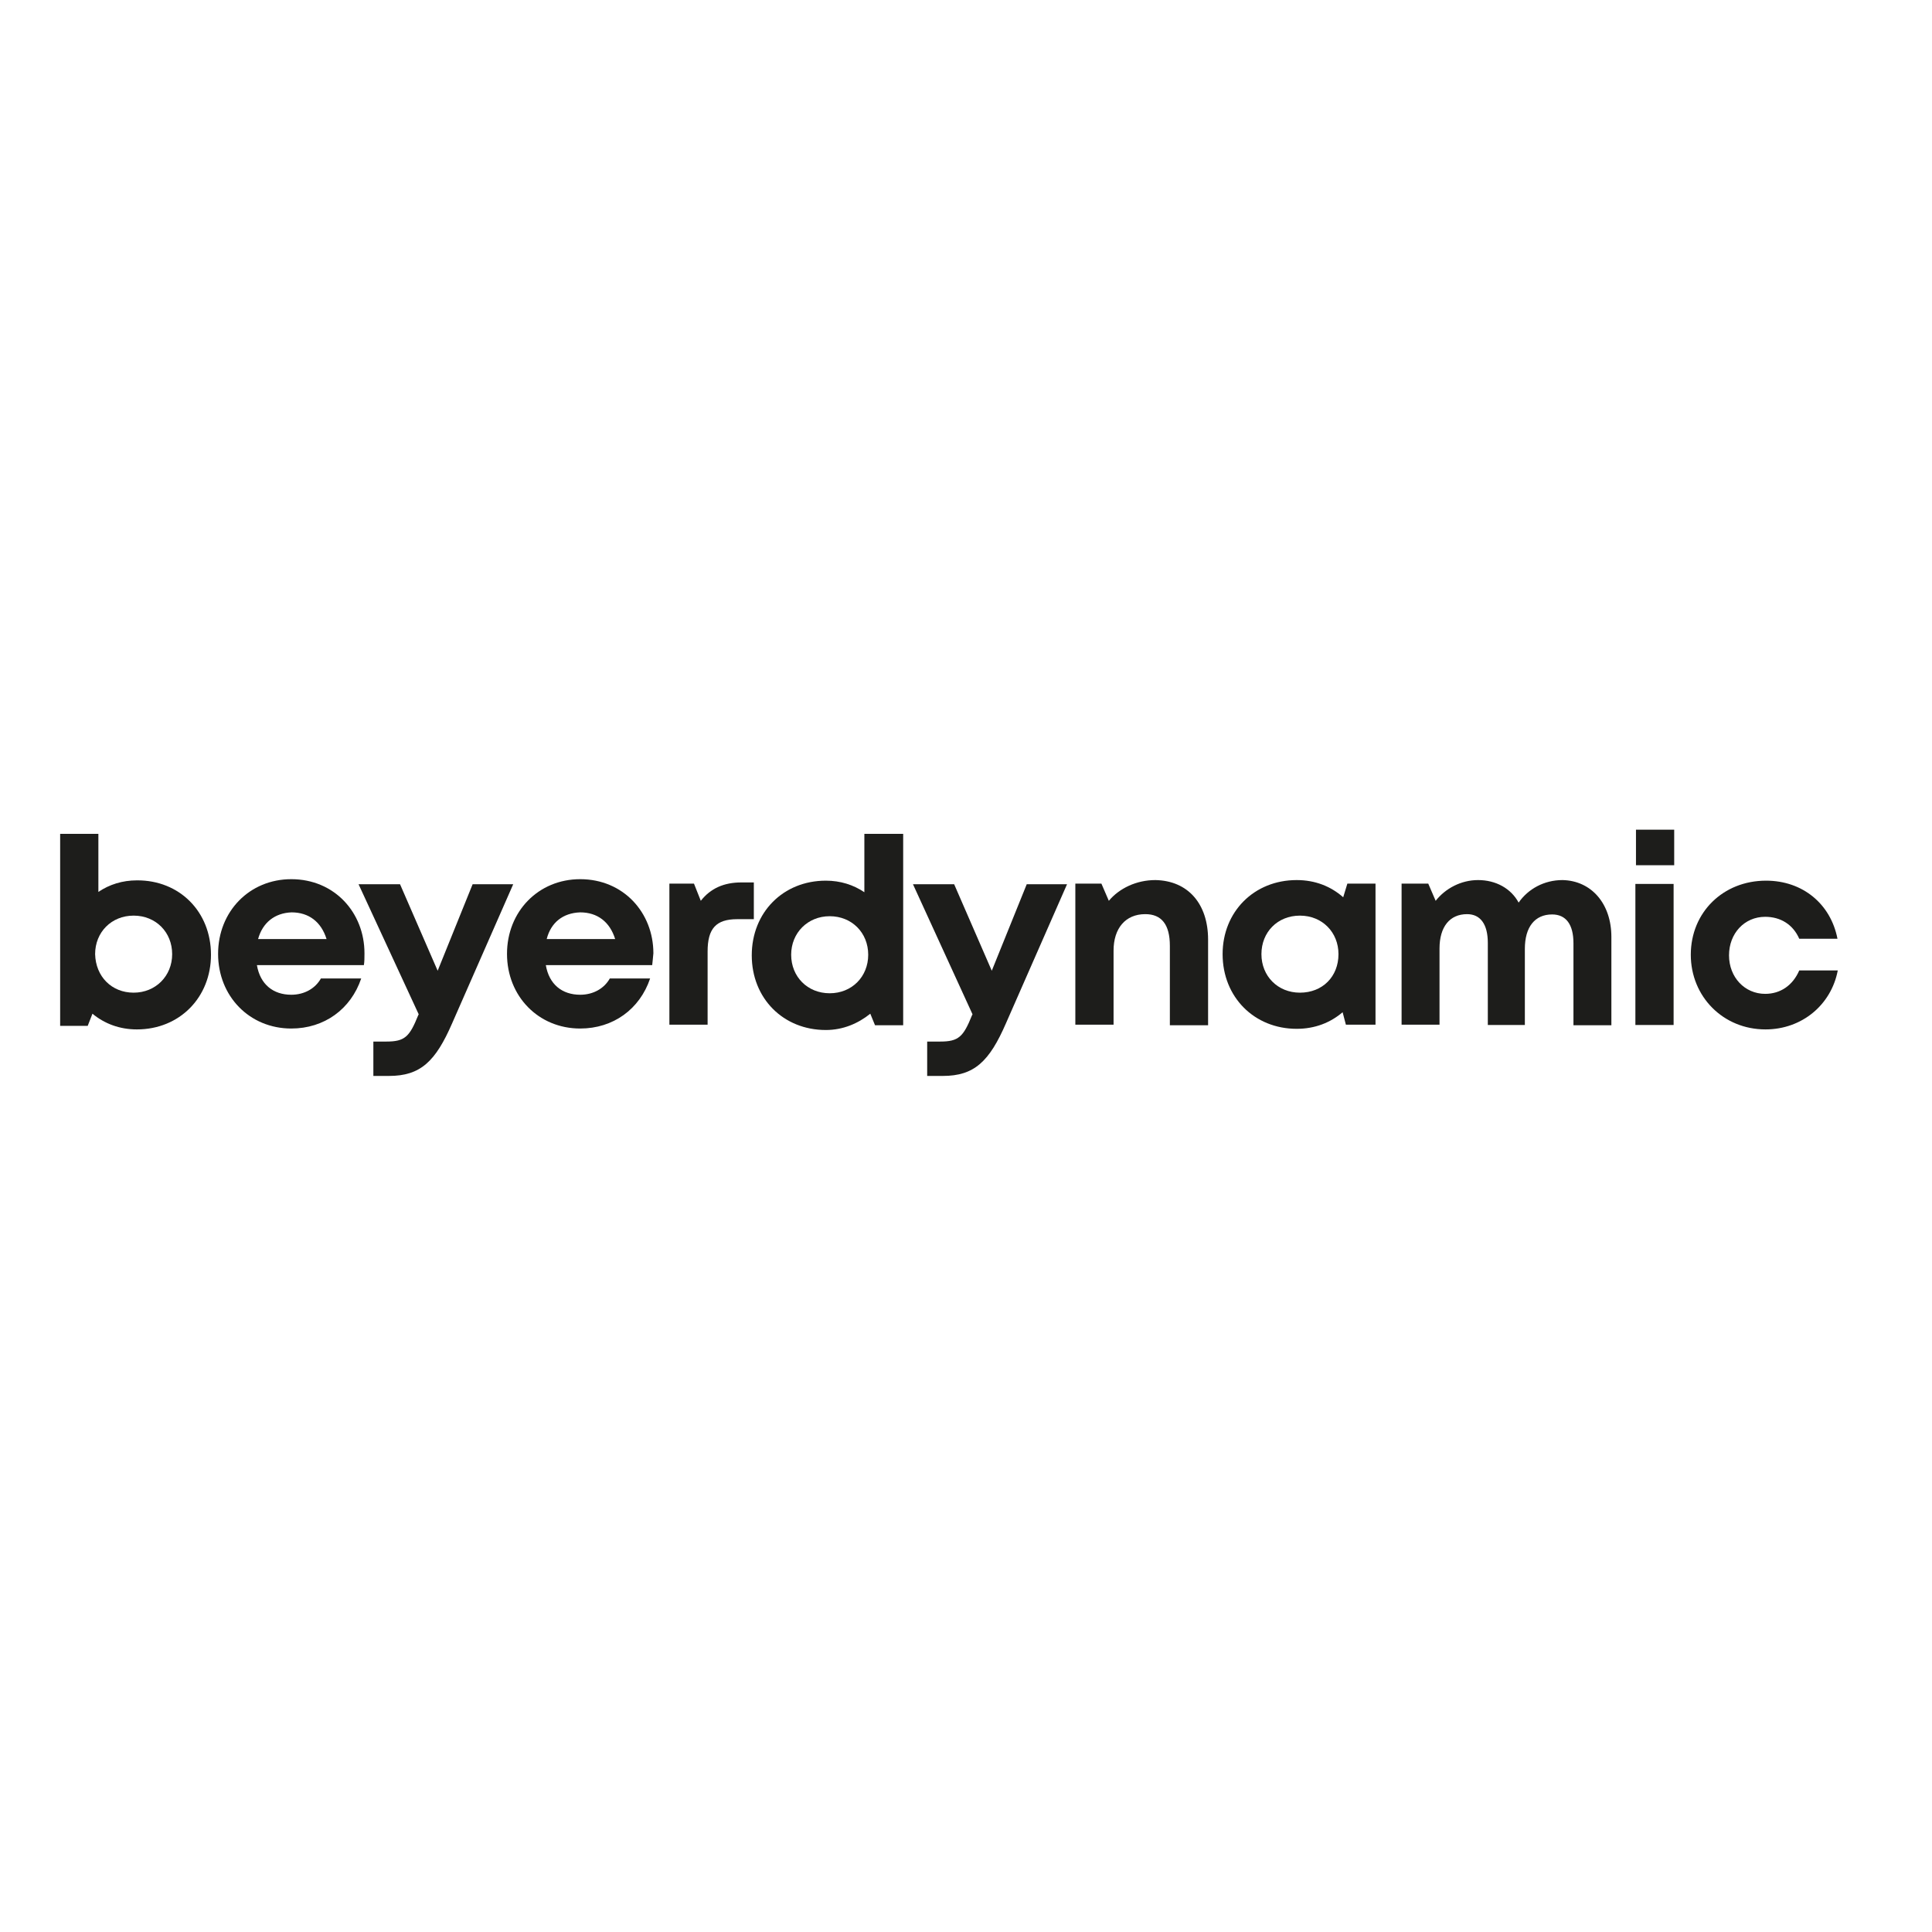
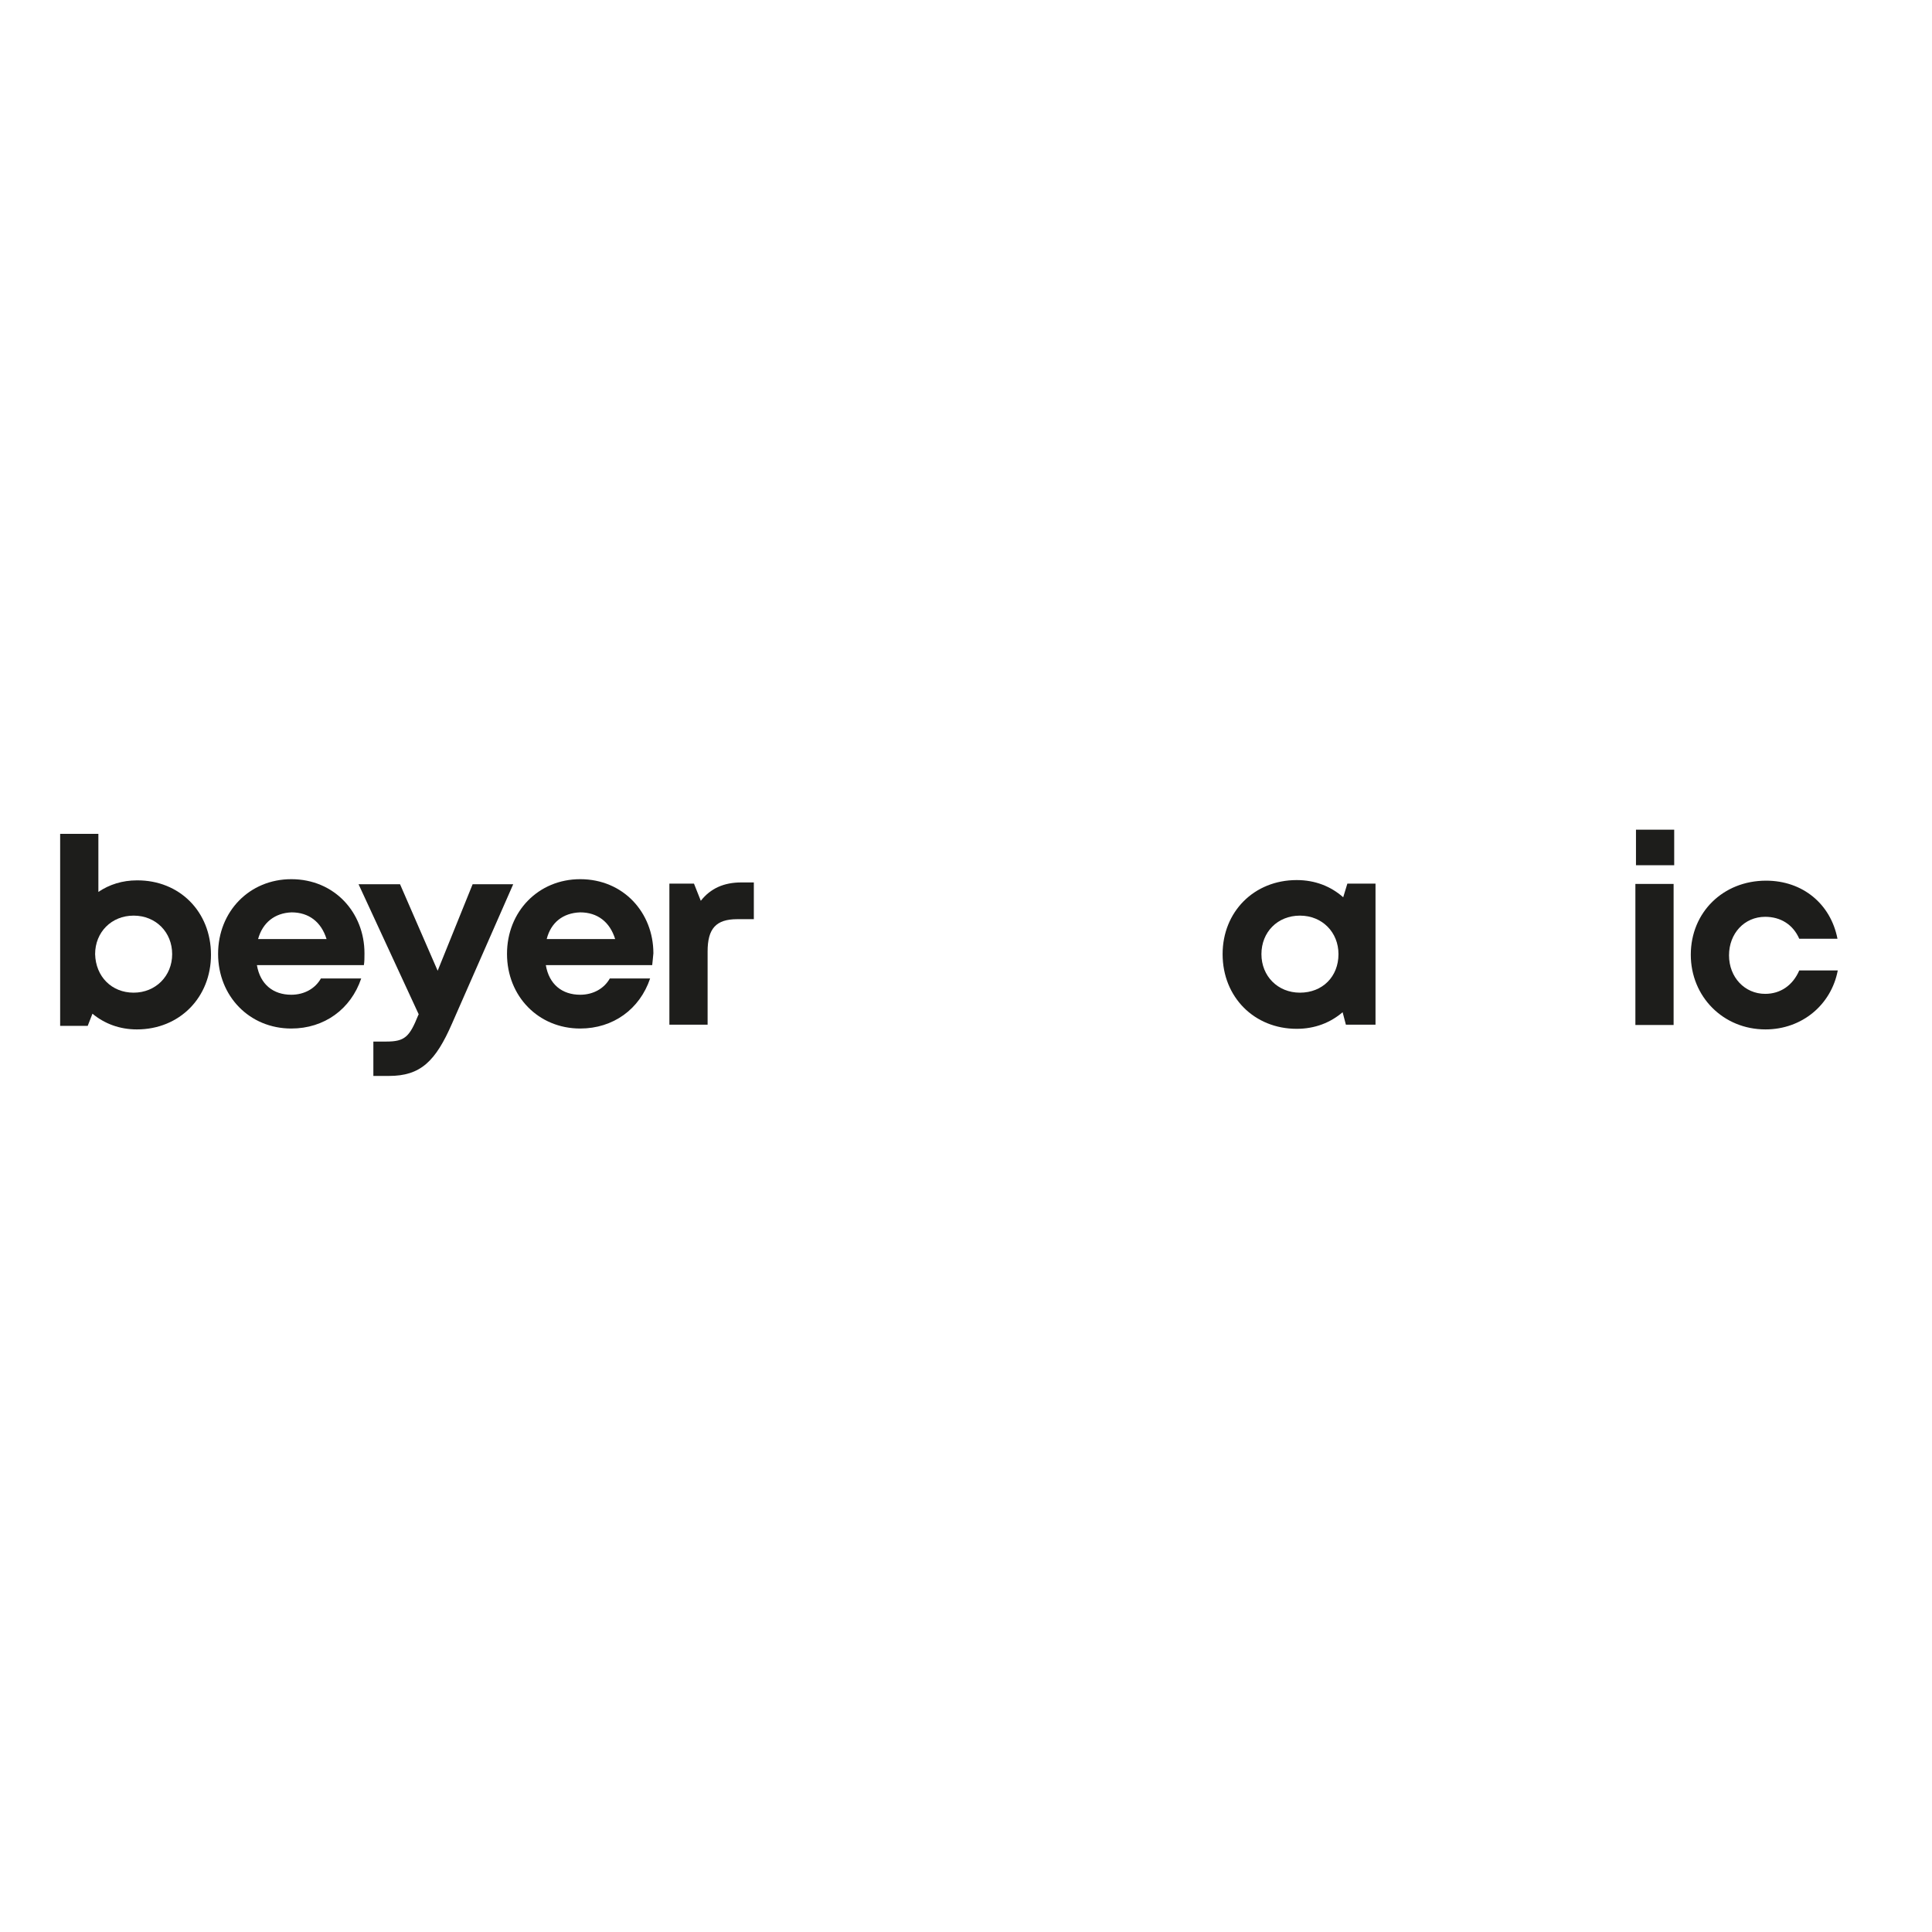
<svg xmlns="http://www.w3.org/2000/svg" version="1.1" id="layer" x="0px" y="0px" viewBox="0 0 652 652" style="enable-background:new 0 0 652 652;" xml:space="preserve">
  <style type="text/css">
	.st0{fill:#1D1D1B;}
</style>
  <g>
    <path class="st0" d="M45.1,335c7.4,0,13-5.6,13-13s-5.5-13-13-13s-13,5.6-13,13C32.3,329.6,37.7,335,45.1,335z M71.2,322.2   c0,14.4-10.6,25.2-25,25.2c-5.8,0-10.9-1.9-15-5.3l-1.6,4.1h-9.3v-64.8h12.9V301c3.7-2.5,8.1-3.9,13-3.9   C60.6,297,71.2,307.7,71.2,322.2" />
    <path class="st0" d="M87.1,316.9h23.1c-1.8-5.8-6-9-11.8-9C92.7,308.1,88.6,311.4,87.1,316.9 M122.8,325.7H86.7   c1.1,6.5,5.5,10,11.6,10c4.4,0,8.1-2.1,10-5.5h13.6c-3.5,10.4-12.5,16.9-23.6,16.9c-14.1,0-24.7-10.9-24.7-25.2   c0-14.3,10.6-25.2,24.7-25.2c14.6,0,24.7,11.3,24.7,25C123,323.2,123,324.5,122.8,325.7" />
    <path class="st0" d="M173.2,298.4l-20.6,46.9c-5.6,12.9-10.7,17.8-21.3,17.8H126v-11.6h4.4c6.2,0,7.8-1.6,10.7-8.8l0.2-0.4   l-20.3-43.9H135l12.7,29.2l11.8-29.2H173.2z" />
    <path class="st0" d="M184.5,316.9h23.1c-1.8-5.8-6-9-11.8-9C189.9,308.1,185.9,311.4,184.5,316.9 M220.1,325.7h-35.9   c1.1,6.5,5.5,10,11.6,10c4.4,0,8.1-2.1,10-5.5h13.6c-3.5,10.4-12.5,16.9-23.6,16.9c-14.1,0-24.7-10.9-24.7-25.2   c0-14.3,10.6-25.2,24.7-25.2c14.6,0,24.7,11.3,24.7,25C220.4,323.2,220.2,324.5,220.1,325.7" />
    <path class="st0" d="M254.4,298v12.2h-5.6c-7.2,0-10,3.2-10,10.9v24.7h-12.9v-47.6h8.3l2.3,5.8c3.3-4.2,7.8-6.2,13.7-6.2h4.2V298z" />
-     <path class="st0" d="M293,322.2c0-7.4-5.5-13-13-13c-7.4,0-13,5.6-13,13c0,7.4,5.5,13,13,13C287.5,335.2,293,329.6,293,322.2    M304.8,281.3v64.7h-9.5l-1.6-3.9c-4.1,3.3-9.2,5.5-15,5.5c-14.4,0-25-10.7-25-25.2s10.6-25.2,25-25.2c4.9,0,9.3,1.4,13,3.9v-19.7   H304.8z" />
-     <path class="st0" d="M360.1,298.4l-20.6,46.9c-5.6,12.9-10.7,17.8-21.3,17.8h-5.3v-11.6h4.4c6.2,0,7.8-1.6,10.7-8.8l0.2-0.4   l-20.1-43.9h13.9l12.7,29.2l11.8-29.2H360.1z" />
-     <path class="st0" d="M407.7,317.1v28.9h-12.9v-26.8c0-7.2-2.8-10.7-8.3-10.7c-6.7,0-10.7,4.8-10.7,12.3v25h-12.9v-47.6h8.8l2.5,5.8   c3.5-4.2,9.3-7,15.7-7C401,297.2,407.7,305.1,407.7,317.1" />
    <path class="st0" d="M451.7,322c0-7.4-5.5-13-13-13c-7.6,0-13,5.6-13,13s5.5,13,13,13C446.3,335,451.7,329.6,451.7,322    M464.2,298.2v47.6h-10l-1.1-4.2c-4.1,3.5-9.3,5.6-15.5,5.6c-14.3,0-25-10.7-25-25.2c0-14.3,10.6-25,25-25c6.2,0,11.5,2.1,15.7,5.8   l1.4-4.6C454.7,298.2,464.2,298.2,464.2,298.2z" />
-     <path class="st0" d="M543.8,316.2v29.8H531v-27.7c0-6.3-2.5-9.7-7.2-9.7c-5.8,0-9.2,4.2-9.2,11.6v25.7h-12.5v-27.7   c0-6.3-2.5-9.7-7-9.7c-5.8,0-9.3,4.2-9.3,11.6v25.7H473v-47.6h9l2.5,5.8c3.3-4.2,8.6-7,14.3-7c6,0,11.1,2.8,13.7,7.6   c3.2-4.6,8.6-7.6,14.8-7.6C537,297.2,543.8,304.9,543.8,316.2" />
  </g>
  <path class="st0" d="M551.9,345.9h12.9v-47.6h-12.9V345.9z M552.1,292H565v-12h-12.9V292z" />
  <g>
    <path class="st0" d="M595.8,347.4c-14.3,0-25.2-11.1-25.2-25.2c0-14.3,10.9-25,25.4-25c12.3,0,21.8,7.8,24.1,19.6h-12.9   c-2.1-4.8-6.3-7.4-11.5-7.4c-7,0-12.2,5.6-12.2,13s5.3,13,12.2,13c5.1,0,9.3-2.8,11.5-7.9h13C618,339.1,608.1,347.4,595.8,347.4z" />
  </g>
</svg>